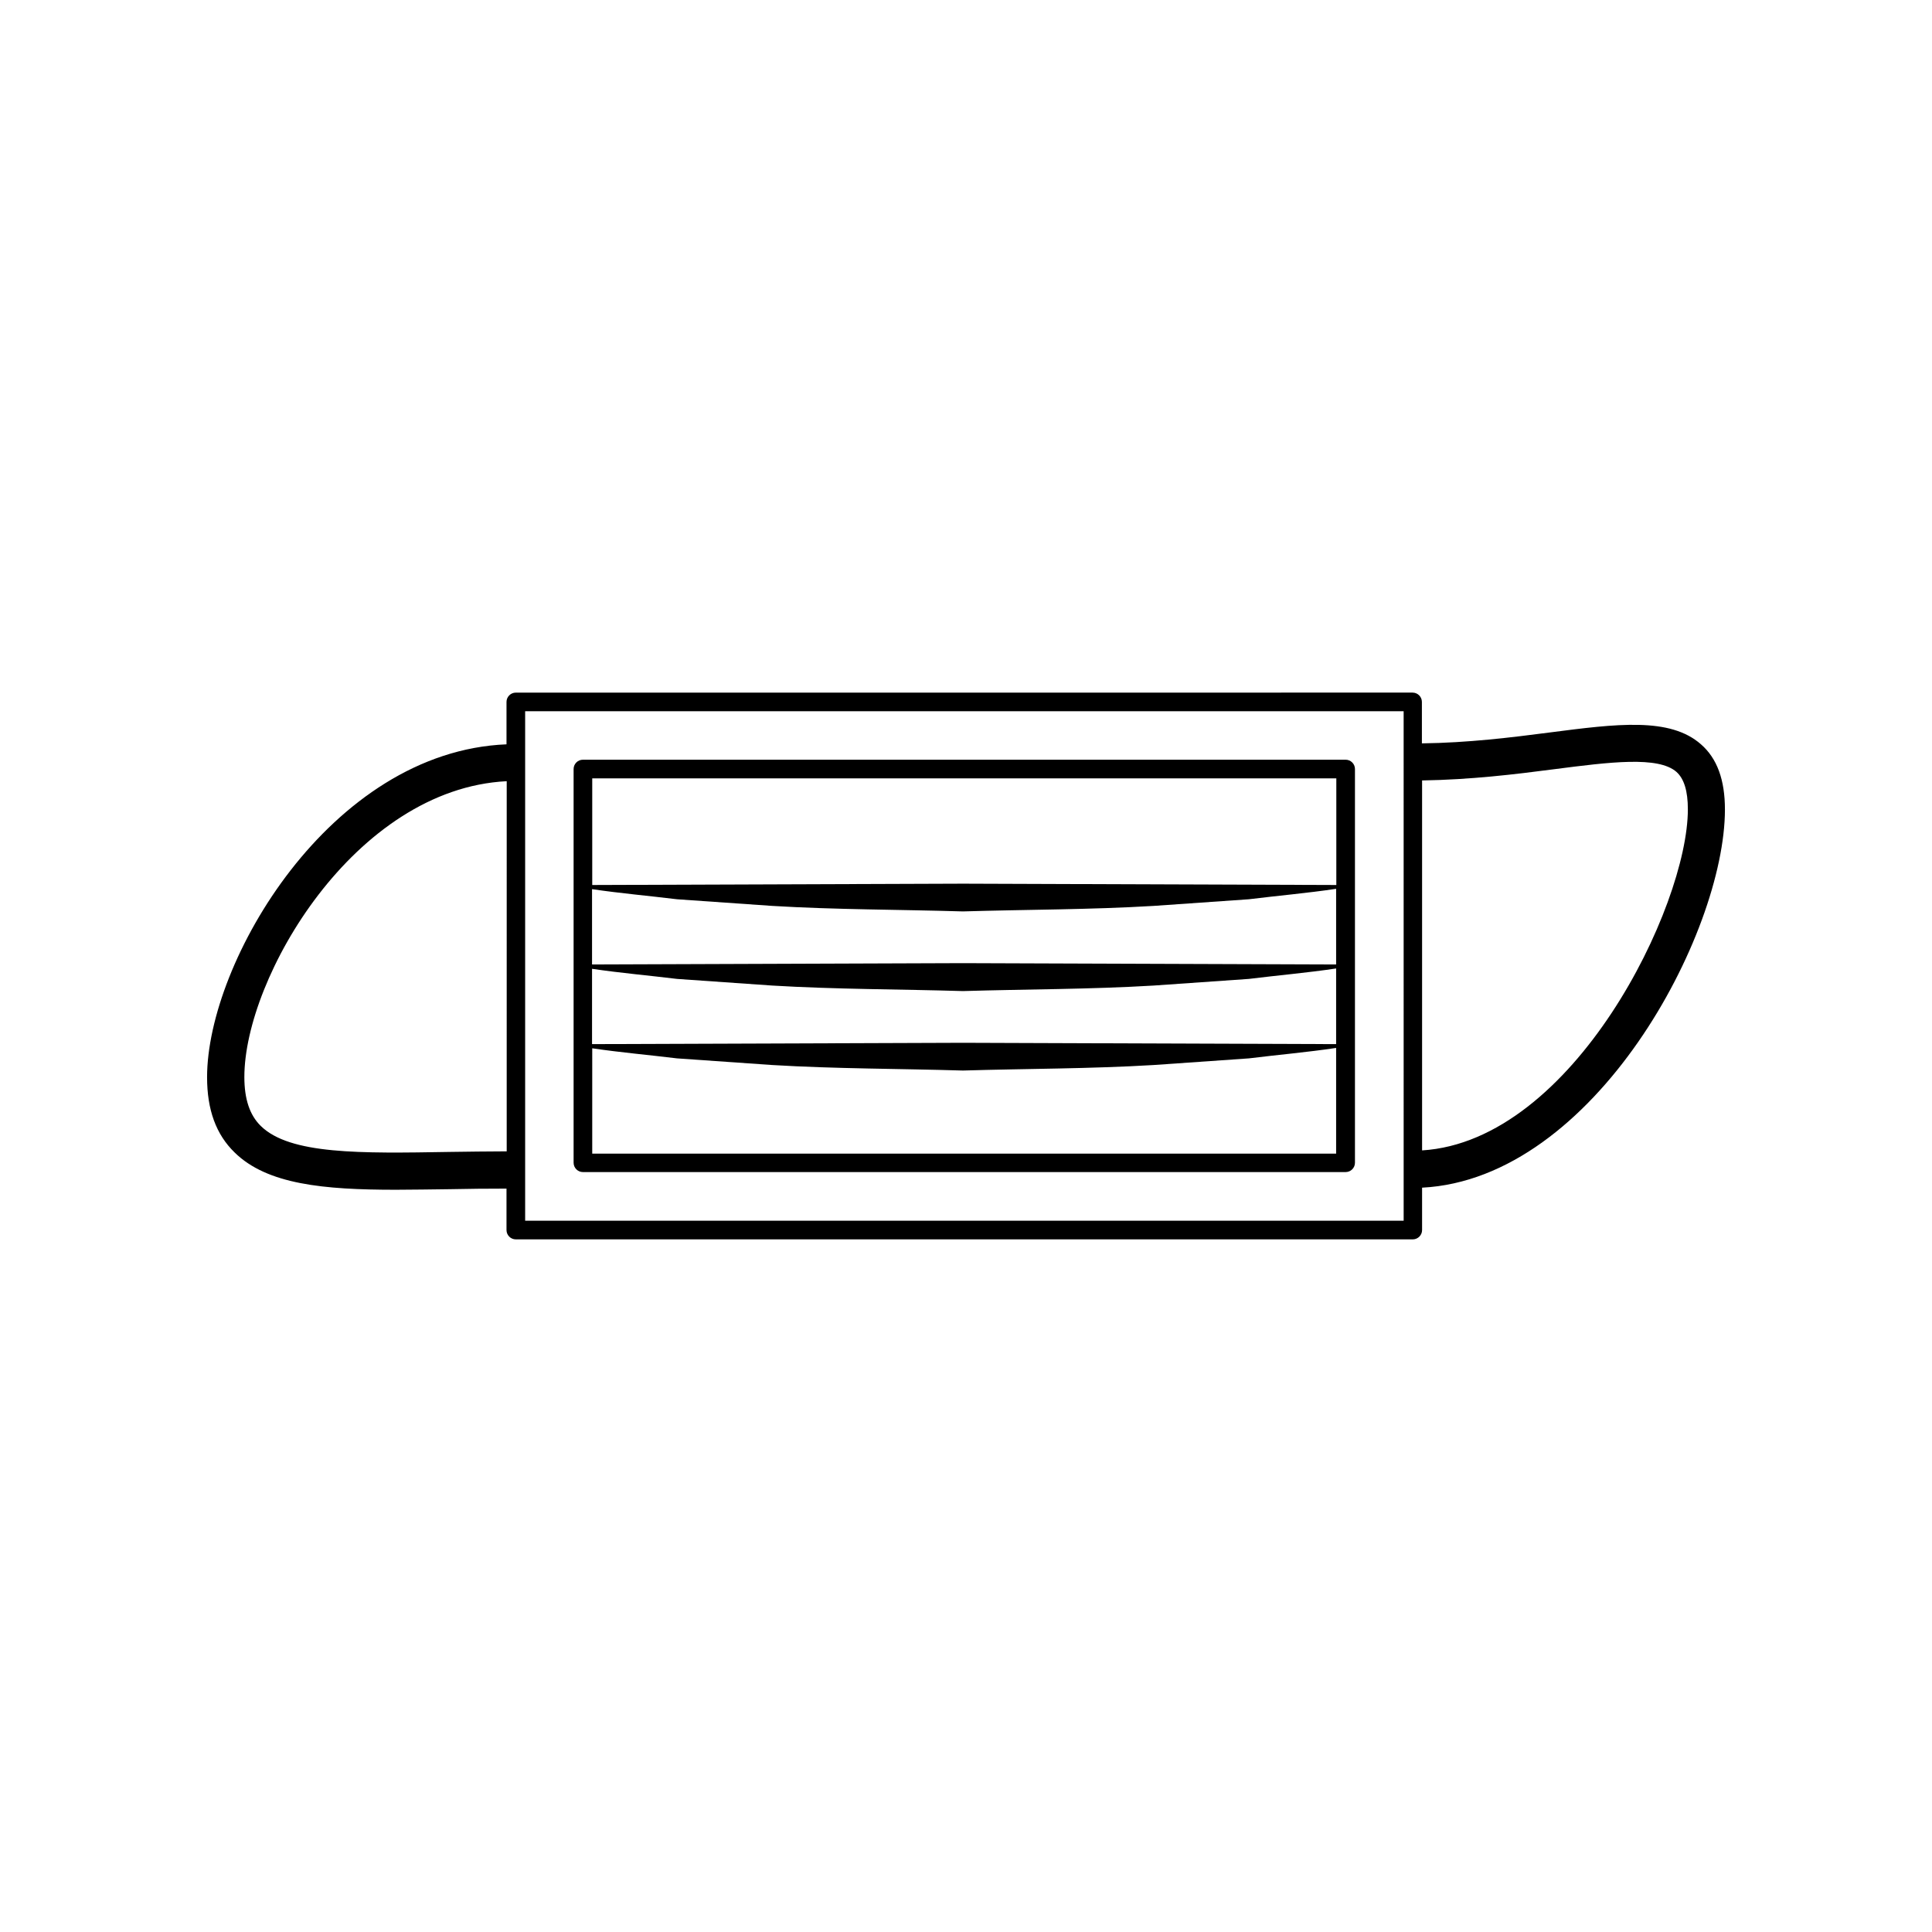
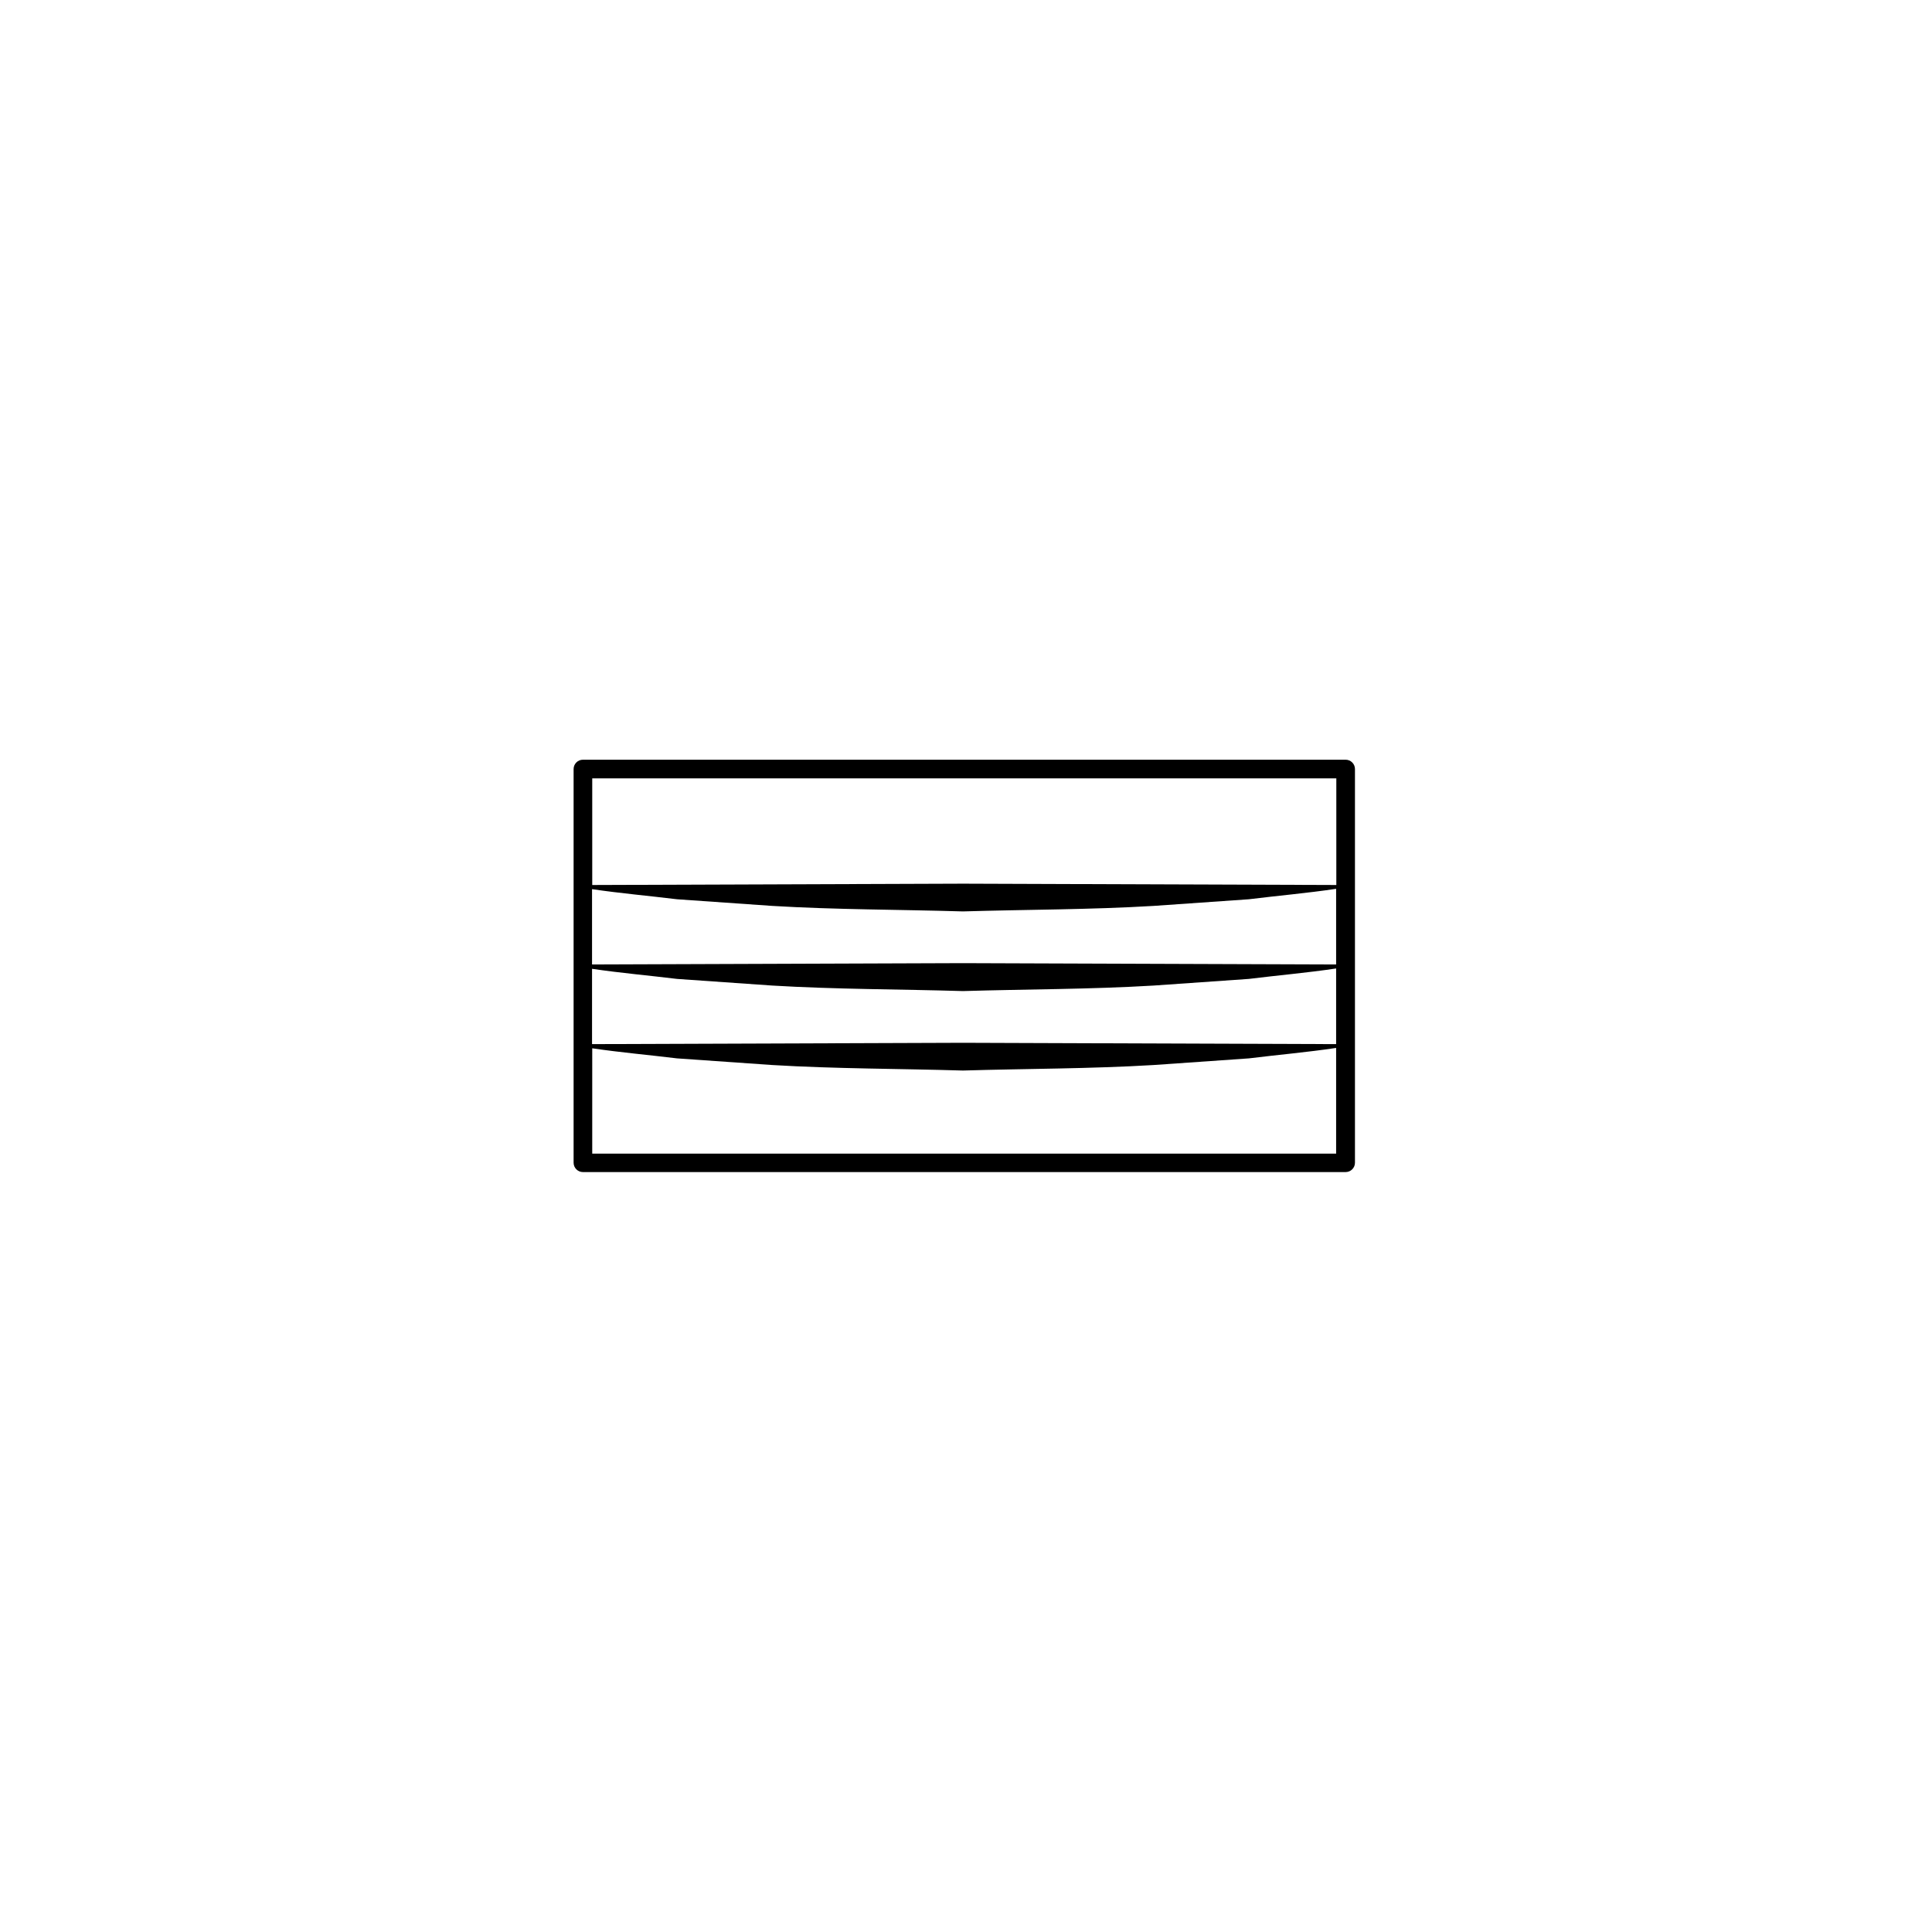
<svg xmlns="http://www.w3.org/2000/svg" fill="#000000" width="800px" height="800px" version="1.1" viewBox="144 144 512 512">
  <g>
    <path d="m298.48 454.61h202.13c1.359 0 2.469-1.109 2.469-2.469v-104.34c0-1.359-1.109-2.469-2.469-2.469h-202.13c-1.359 0-2.469 1.109-2.469 2.469v104.34c0 1.359 1.109 2.469 2.469 2.469zm2.469-104.34h197.19v28.266l-98.898-0.352-98.293 0.352zm0 29.371c7.508 1.109 15.012 1.762 22.469 2.672l25.242 1.762c16.828 1.008 33.703 0.957 50.531 1.461 16.828-0.504 33.703-0.453 50.531-1.461l25.242-1.762c7.707-0.957 15.418-1.613 23.125-2.769v20.051l-98.898-0.352-98.293 0.352v-19.953zm0 21.109c7.508 1.109 15.012 1.762 22.469 2.672l25.242 1.762c16.828 1.008 33.703 0.957 50.531 1.461 16.828-0.504 33.703-0.453 50.531-1.461l25.242-1.762c7.707-0.957 15.418-1.613 23.125-2.769v20.051l-98.898-0.352-98.293 0.352v-19.953zm0 21.059c7.508 1.109 15.012 1.762 22.469 2.672l25.242 1.762c16.828 1.008 33.703 0.957 50.531 1.461 16.828-0.504 33.703-0.453 50.531-1.461l25.242-1.762c7.707-0.957 15.418-1.613 23.125-2.769v28.012l-197.14-0.004z" />
-     <path d="m554.57 338.13c-10.078 1.309-21.512 2.719-33.754 2.871v-10.984c0-1.359-1.109-2.469-2.469-2.469l-237.65 0.004c-1.359 0-2.469 1.109-2.469 2.469v11.234c-46.754 1.914-79.352 57.688-79.352 88.219 0 8.613 2.367 15.164 7.305 19.949 8.613 8.465 23.629 9.875 42.723 9.875 4.586 0 9.371-0.102 14.41-0.152 4.734-0.102 9.773-0.152 14.914-0.152v10.984c0 1.359 1.109 2.469 2.469 2.469h237.7c1.359 0 2.469-1.109 2.469-2.469v-11.234c45.746-2.316 80.258-67.309 80.258-100.21 0-7.859-2.066-13.551-6.348-17.281-8.215-7.254-22.32-5.441-40.207-3.125zm-276.34 110.99c-5.188 0-10.277 0.102-15.062 0.152-23.68 0.402-42.371 0.707-50.078-6.902-2.922-2.871-4.332-7.106-4.332-12.949 0-26.348 29.223-76.379 69.527-78.395l-0.004 98.094zm237.7 18.387h-232.76v-135.02h232.81l0.004 135.02zm4.938-18.641v-98.039c12.848-0.203 24.586-1.613 34.965-2.973 14.812-1.914 27.609-3.527 32.445 0.707 2.016 1.812 3.023 5.039 3.023 9.926 0 25.742-30.332 87.91-70.434 90.379z" />
  </g>
</svg>